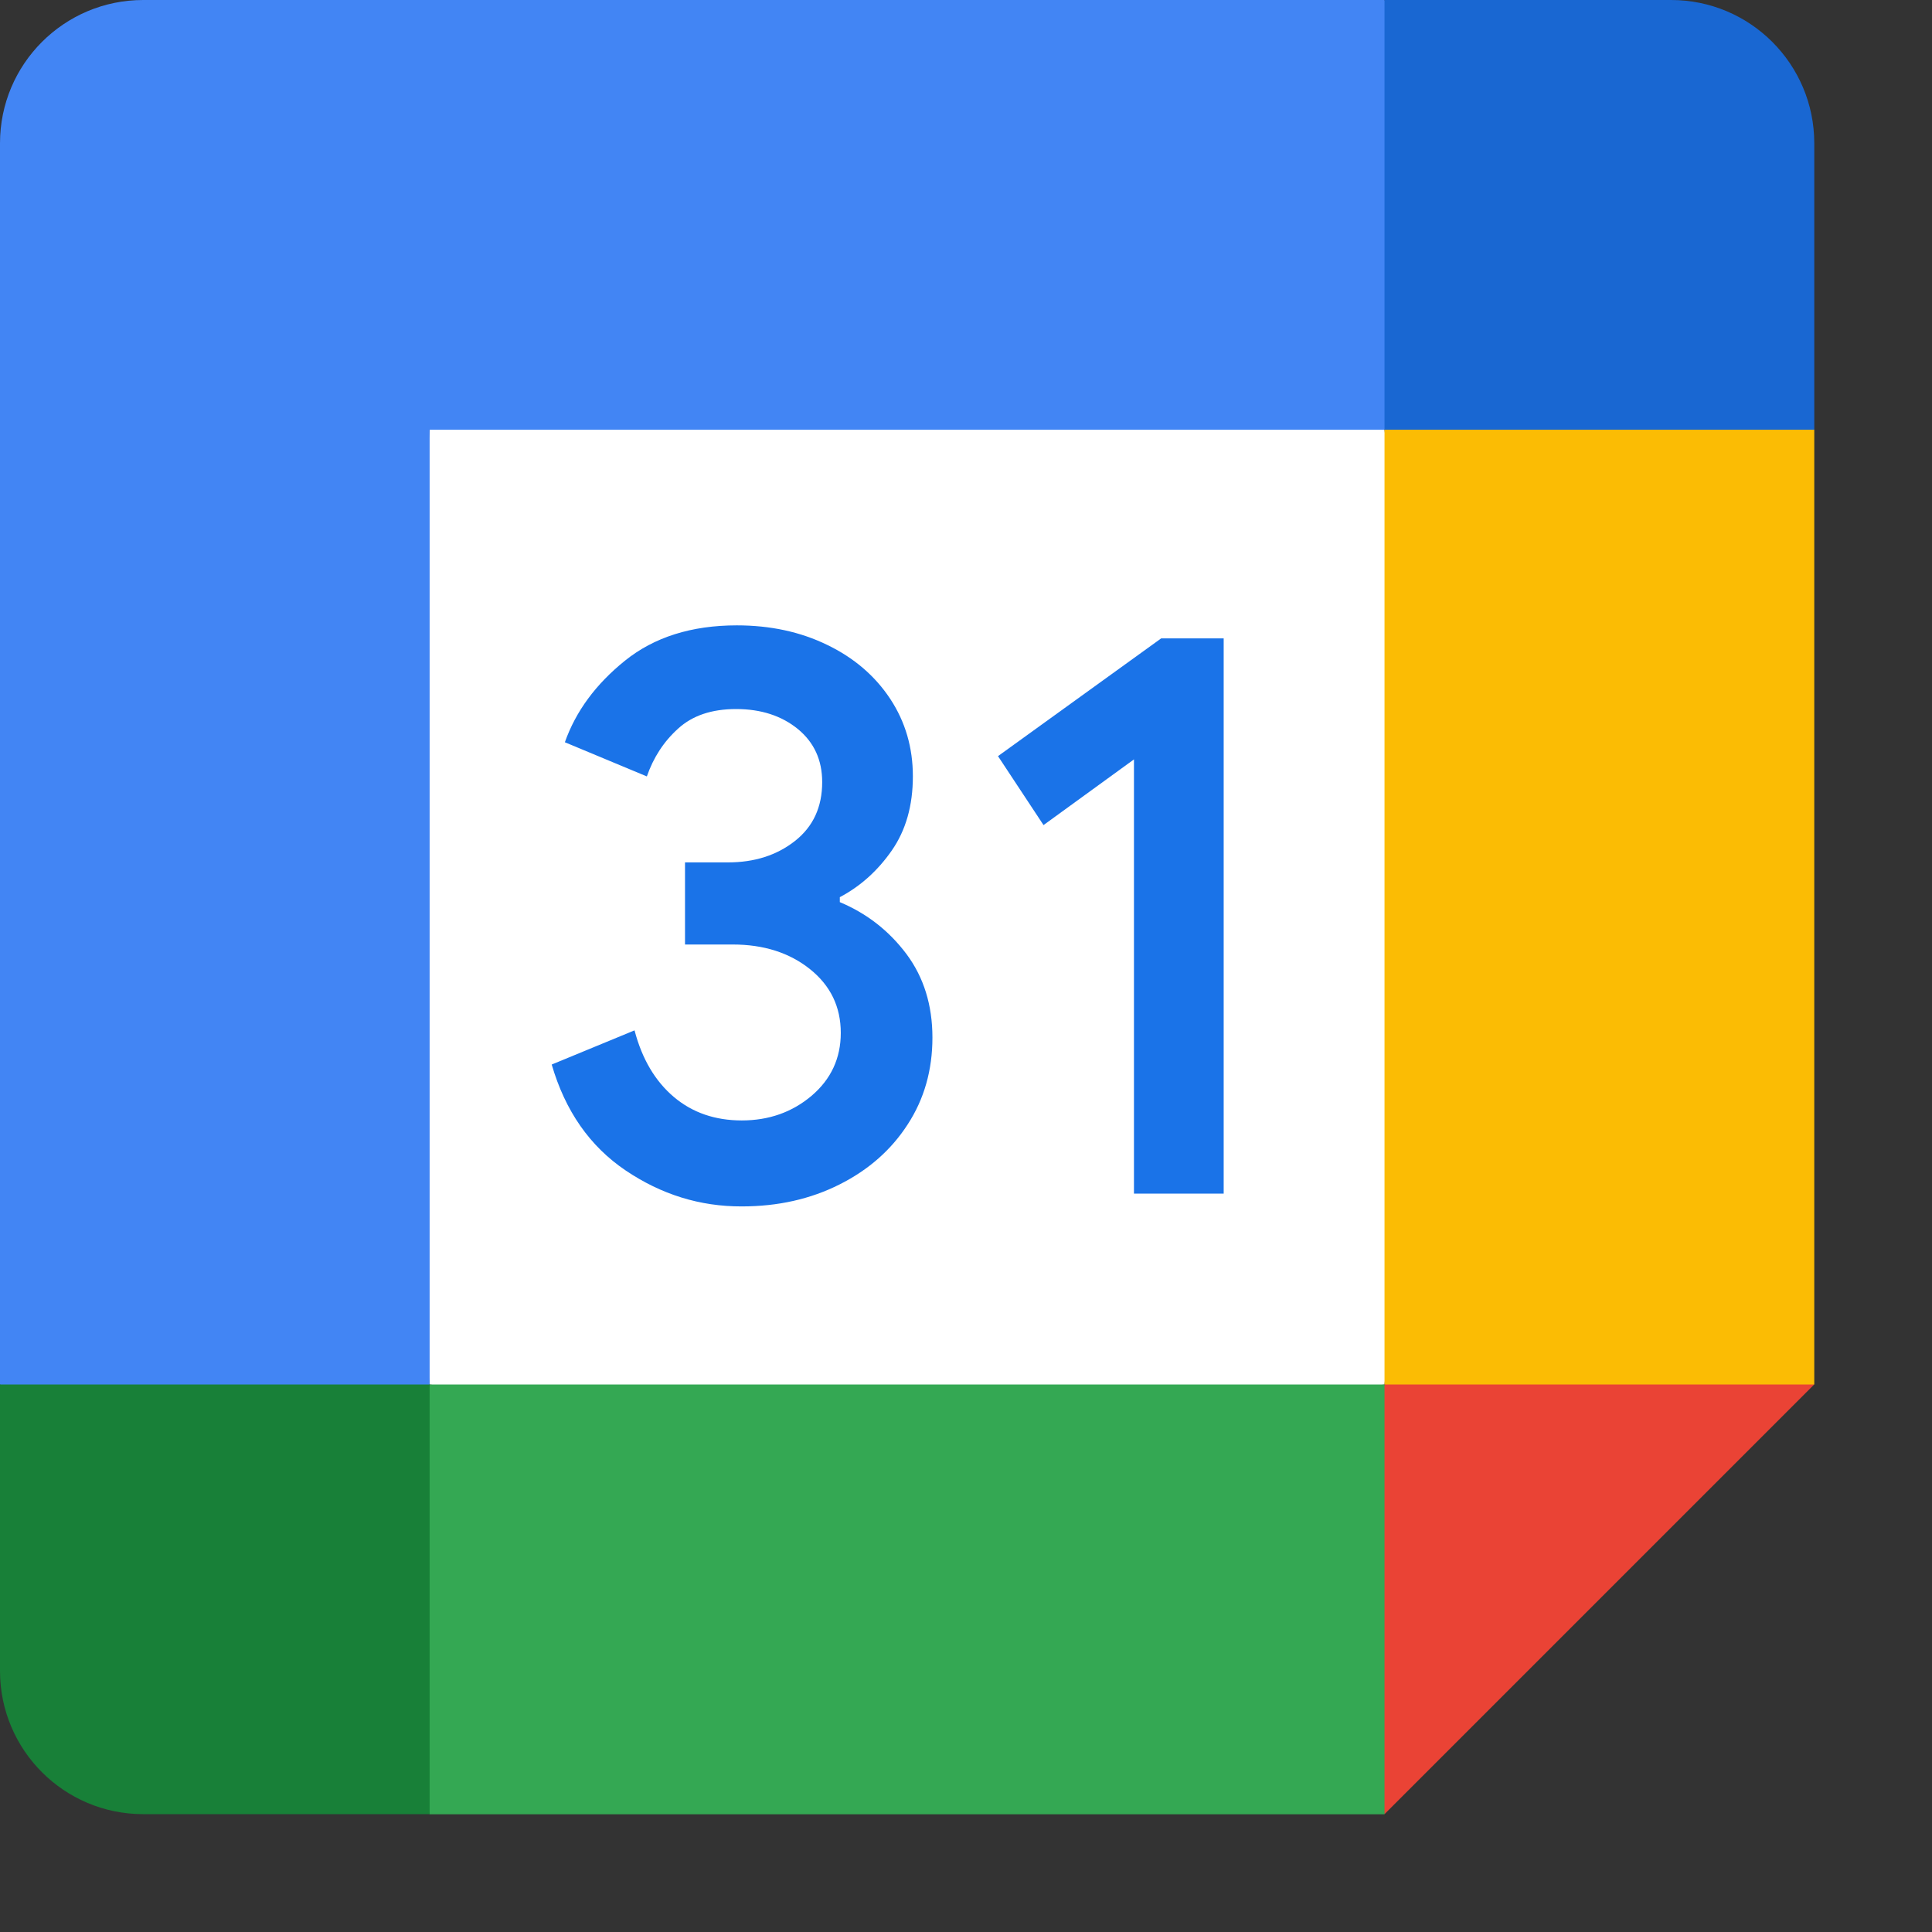
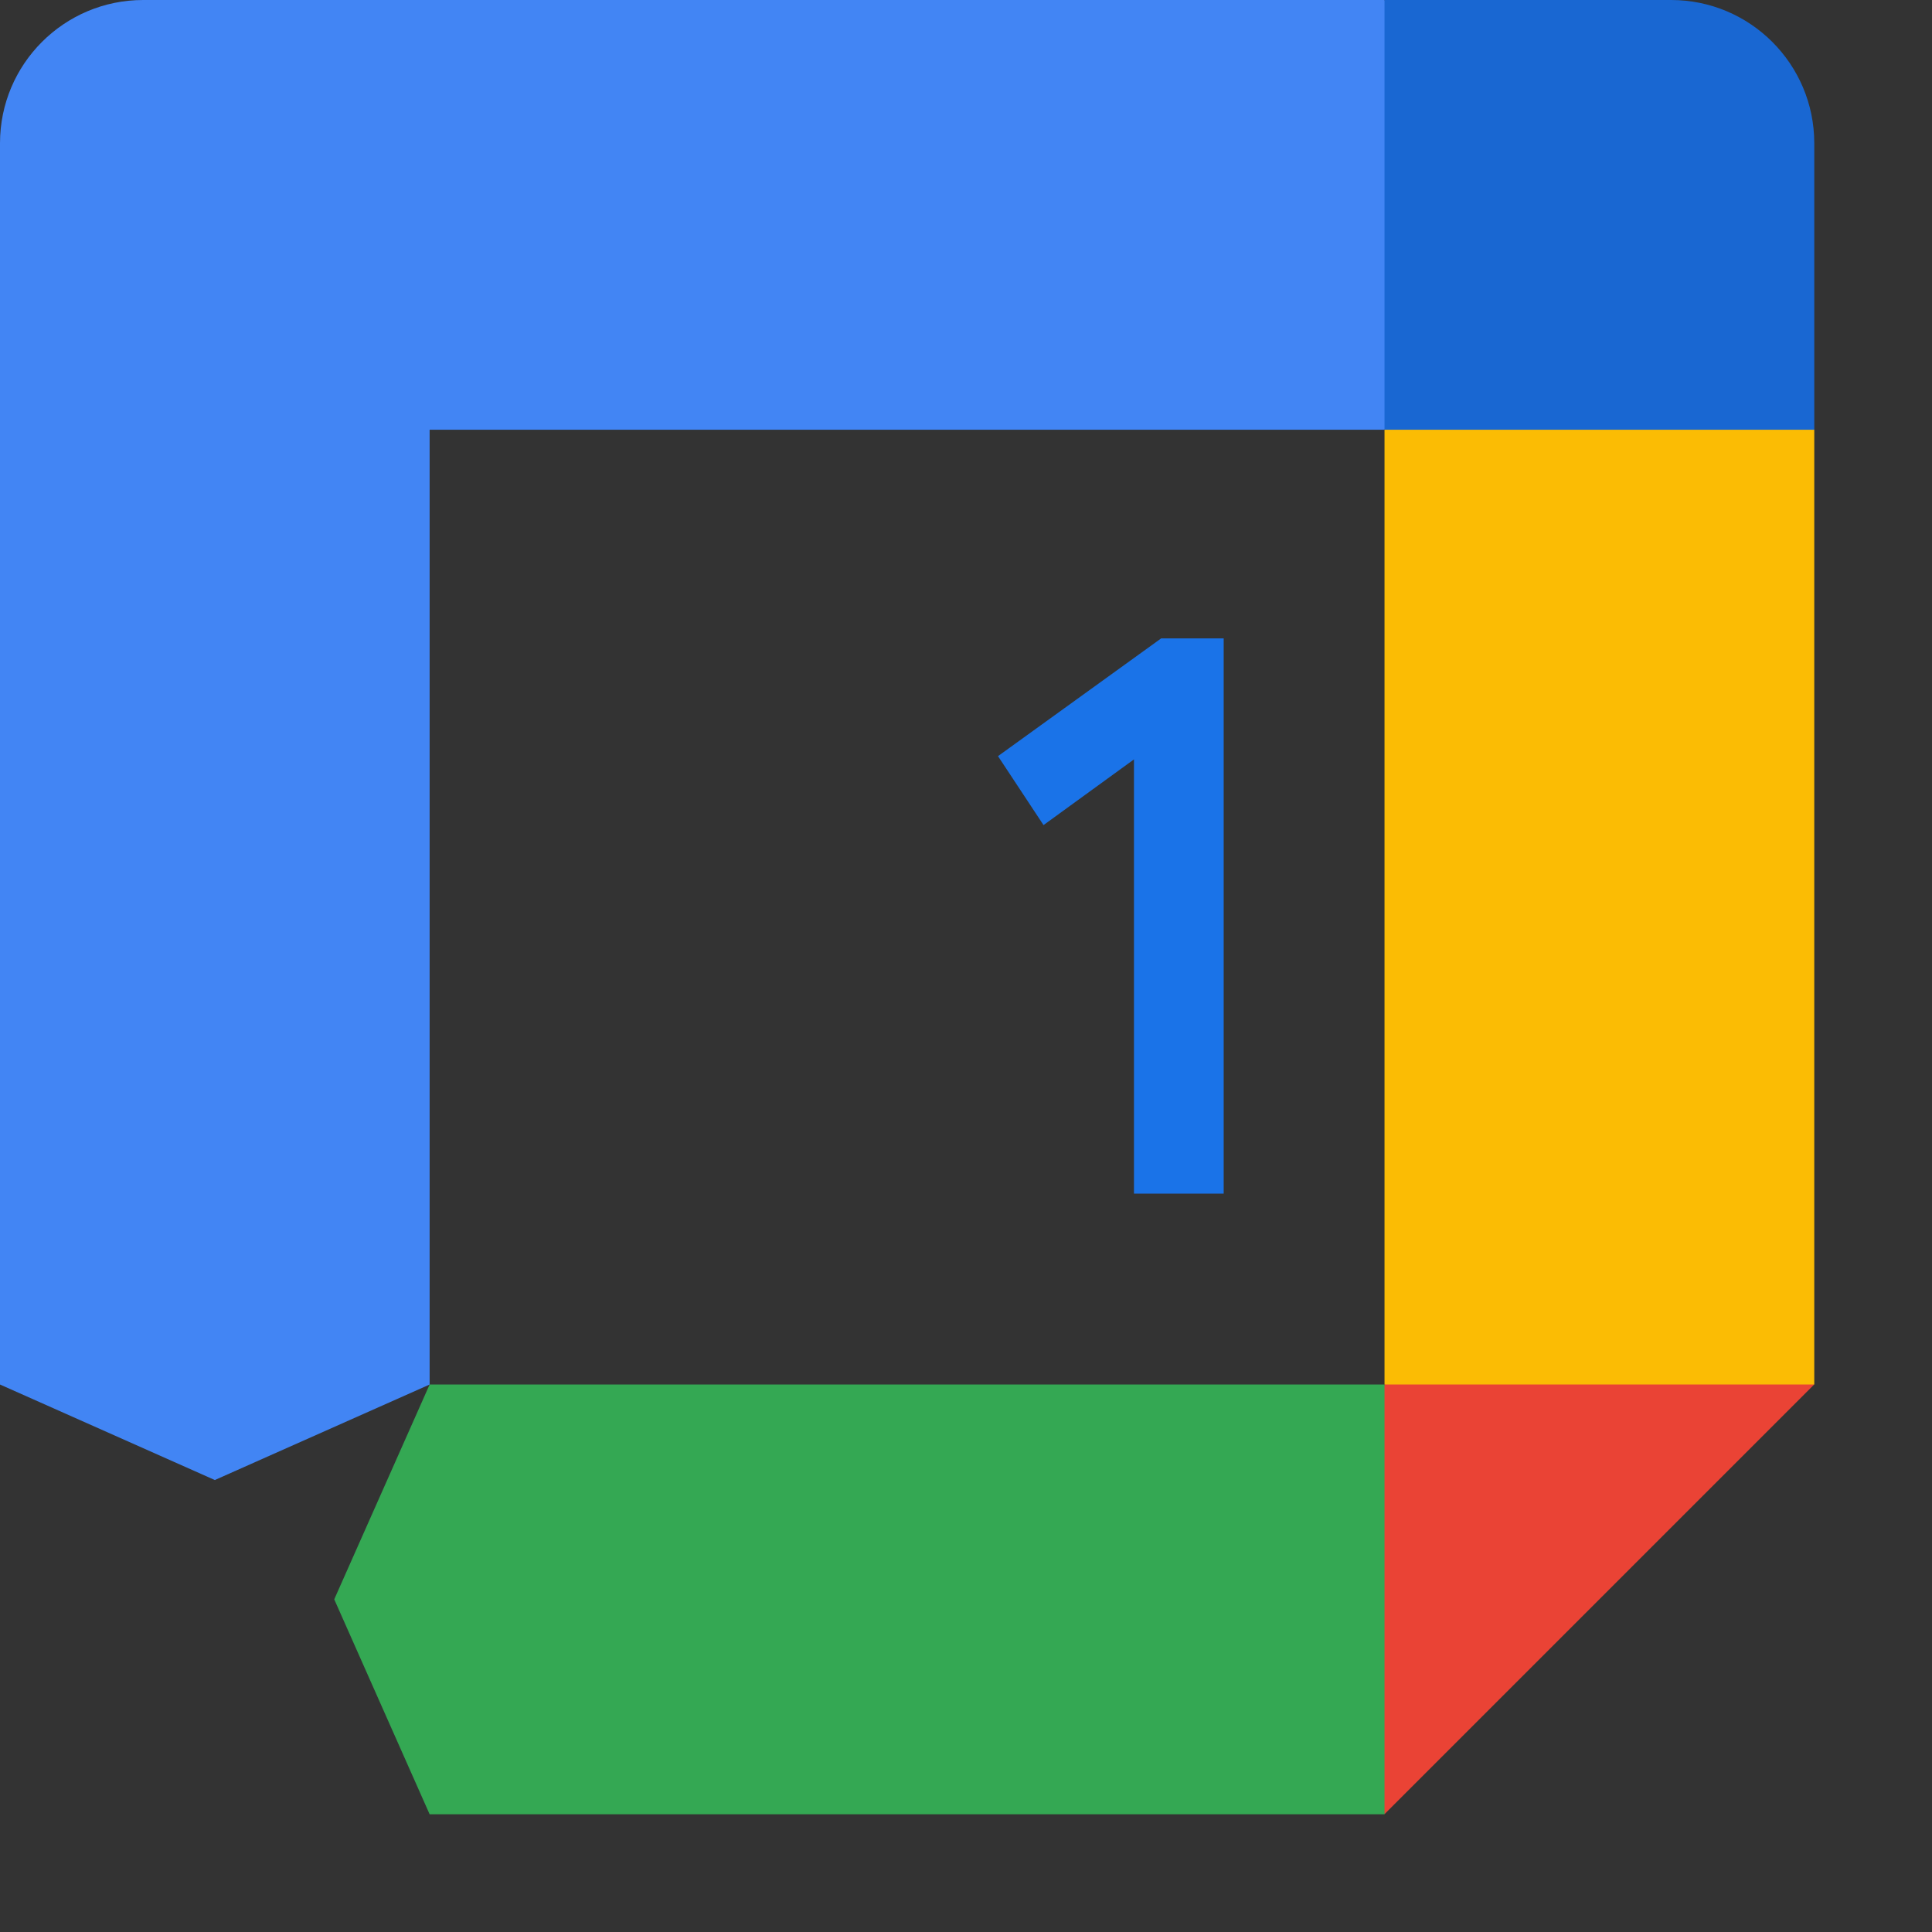
<svg xmlns="http://www.w3.org/2000/svg" width="16" height="16" viewBox="0 0 16 16" fill="none">
  <rect x="0" y="0" width="16" height="16" fill="#333333" stroke="none" />
-   <path d="M11.466 3.558L7.908 3.163L3.559 3.558L3.163 7.512L3.558 11.466L7.512 11.96L11.466 11.466L11.861 7.413L11.466 3.558Z" fill="white" />
-   <path d="M5.181 9.693C4.885 9.493 4.681 9.201 4.569 8.816L5.255 8.533C5.317 8.77 5.426 8.954 5.581 9.085C5.735 9.215 5.923 9.279 6.143 9.279C6.367 9.279 6.56 9.211 6.721 9.075C6.882 8.938 6.963 8.764 6.963 8.554C6.963 8.338 6.878 8.162 6.708 8.026C6.538 7.89 6.324 7.822 6.069 7.822H5.673V7.142H6.029C6.248 7.142 6.433 7.083 6.583 6.965C6.734 6.846 6.809 6.684 6.809 6.477C6.809 6.293 6.741 6.147 6.607 6.037C6.473 5.928 6.303 5.872 6.096 5.872C5.894 5.872 5.734 5.926 5.616 6.034C5.497 6.141 5.411 6.274 5.357 6.43L4.678 6.147C4.768 5.892 4.933 5.667 5.175 5.472C5.417 5.277 5.726 5.179 6.102 5.179C6.38 5.179 6.63 5.233 6.851 5.341C7.073 5.448 7.247 5.598 7.372 5.787C7.498 5.978 7.56 6.192 7.56 6.429C7.56 6.671 7.502 6.876 7.385 7.044C7.268 7.212 7.125 7.34 6.955 7.43V7.471C7.179 7.565 7.362 7.708 7.507 7.901C7.65 8.093 7.722 8.324 7.722 8.593C7.722 8.861 7.654 9.102 7.517 9.312C7.381 9.523 7.192 9.689 6.953 9.809C6.713 9.93 6.443 9.991 6.143 9.991C5.796 9.992 5.476 9.892 5.181 9.693Z" fill="#1A73E8" />
  <path d="M9.391 6.289L8.642 6.833L8.265 6.262L9.616 5.287H10.134V9.885H9.391V6.289Z" fill="#1A73E8" />
  <path d="M11.466 15.024L15.024 11.466L13.245 10.675L11.466 11.466L10.675 13.245L11.466 15.024Z" fill="#EA4335" />
  <path d="M2.768 13.245L3.558 15.025H11.466V11.466H3.558L2.768 13.245Z" fill="#34A853" />
  <path d="M1.186 0C0.531 0 0 0.531 0 1.186L0 11.466L1.779 12.257L3.558 11.466L3.558 3.559L11.466 3.559L12.257 1.779L11.466 0L1.186 0Z" fill="#4285F4" />
-   <path d="M0 11.466L0 13.838C0 14.493 0.531 15.024 1.186 15.024H3.558L3.558 11.466H0Z" fill="#188038" />
  <path d="M11.466 3.559V11.466H15.025V3.559L13.245 2.768L11.466 3.559Z" fill="#FBBC04" />
  <path d="M15.025 3.559V1.186C15.025 0.531 14.494 0 13.839 0L11.466 0V3.559L15.025 3.559Z" fill="#1967D2" />
</svg>